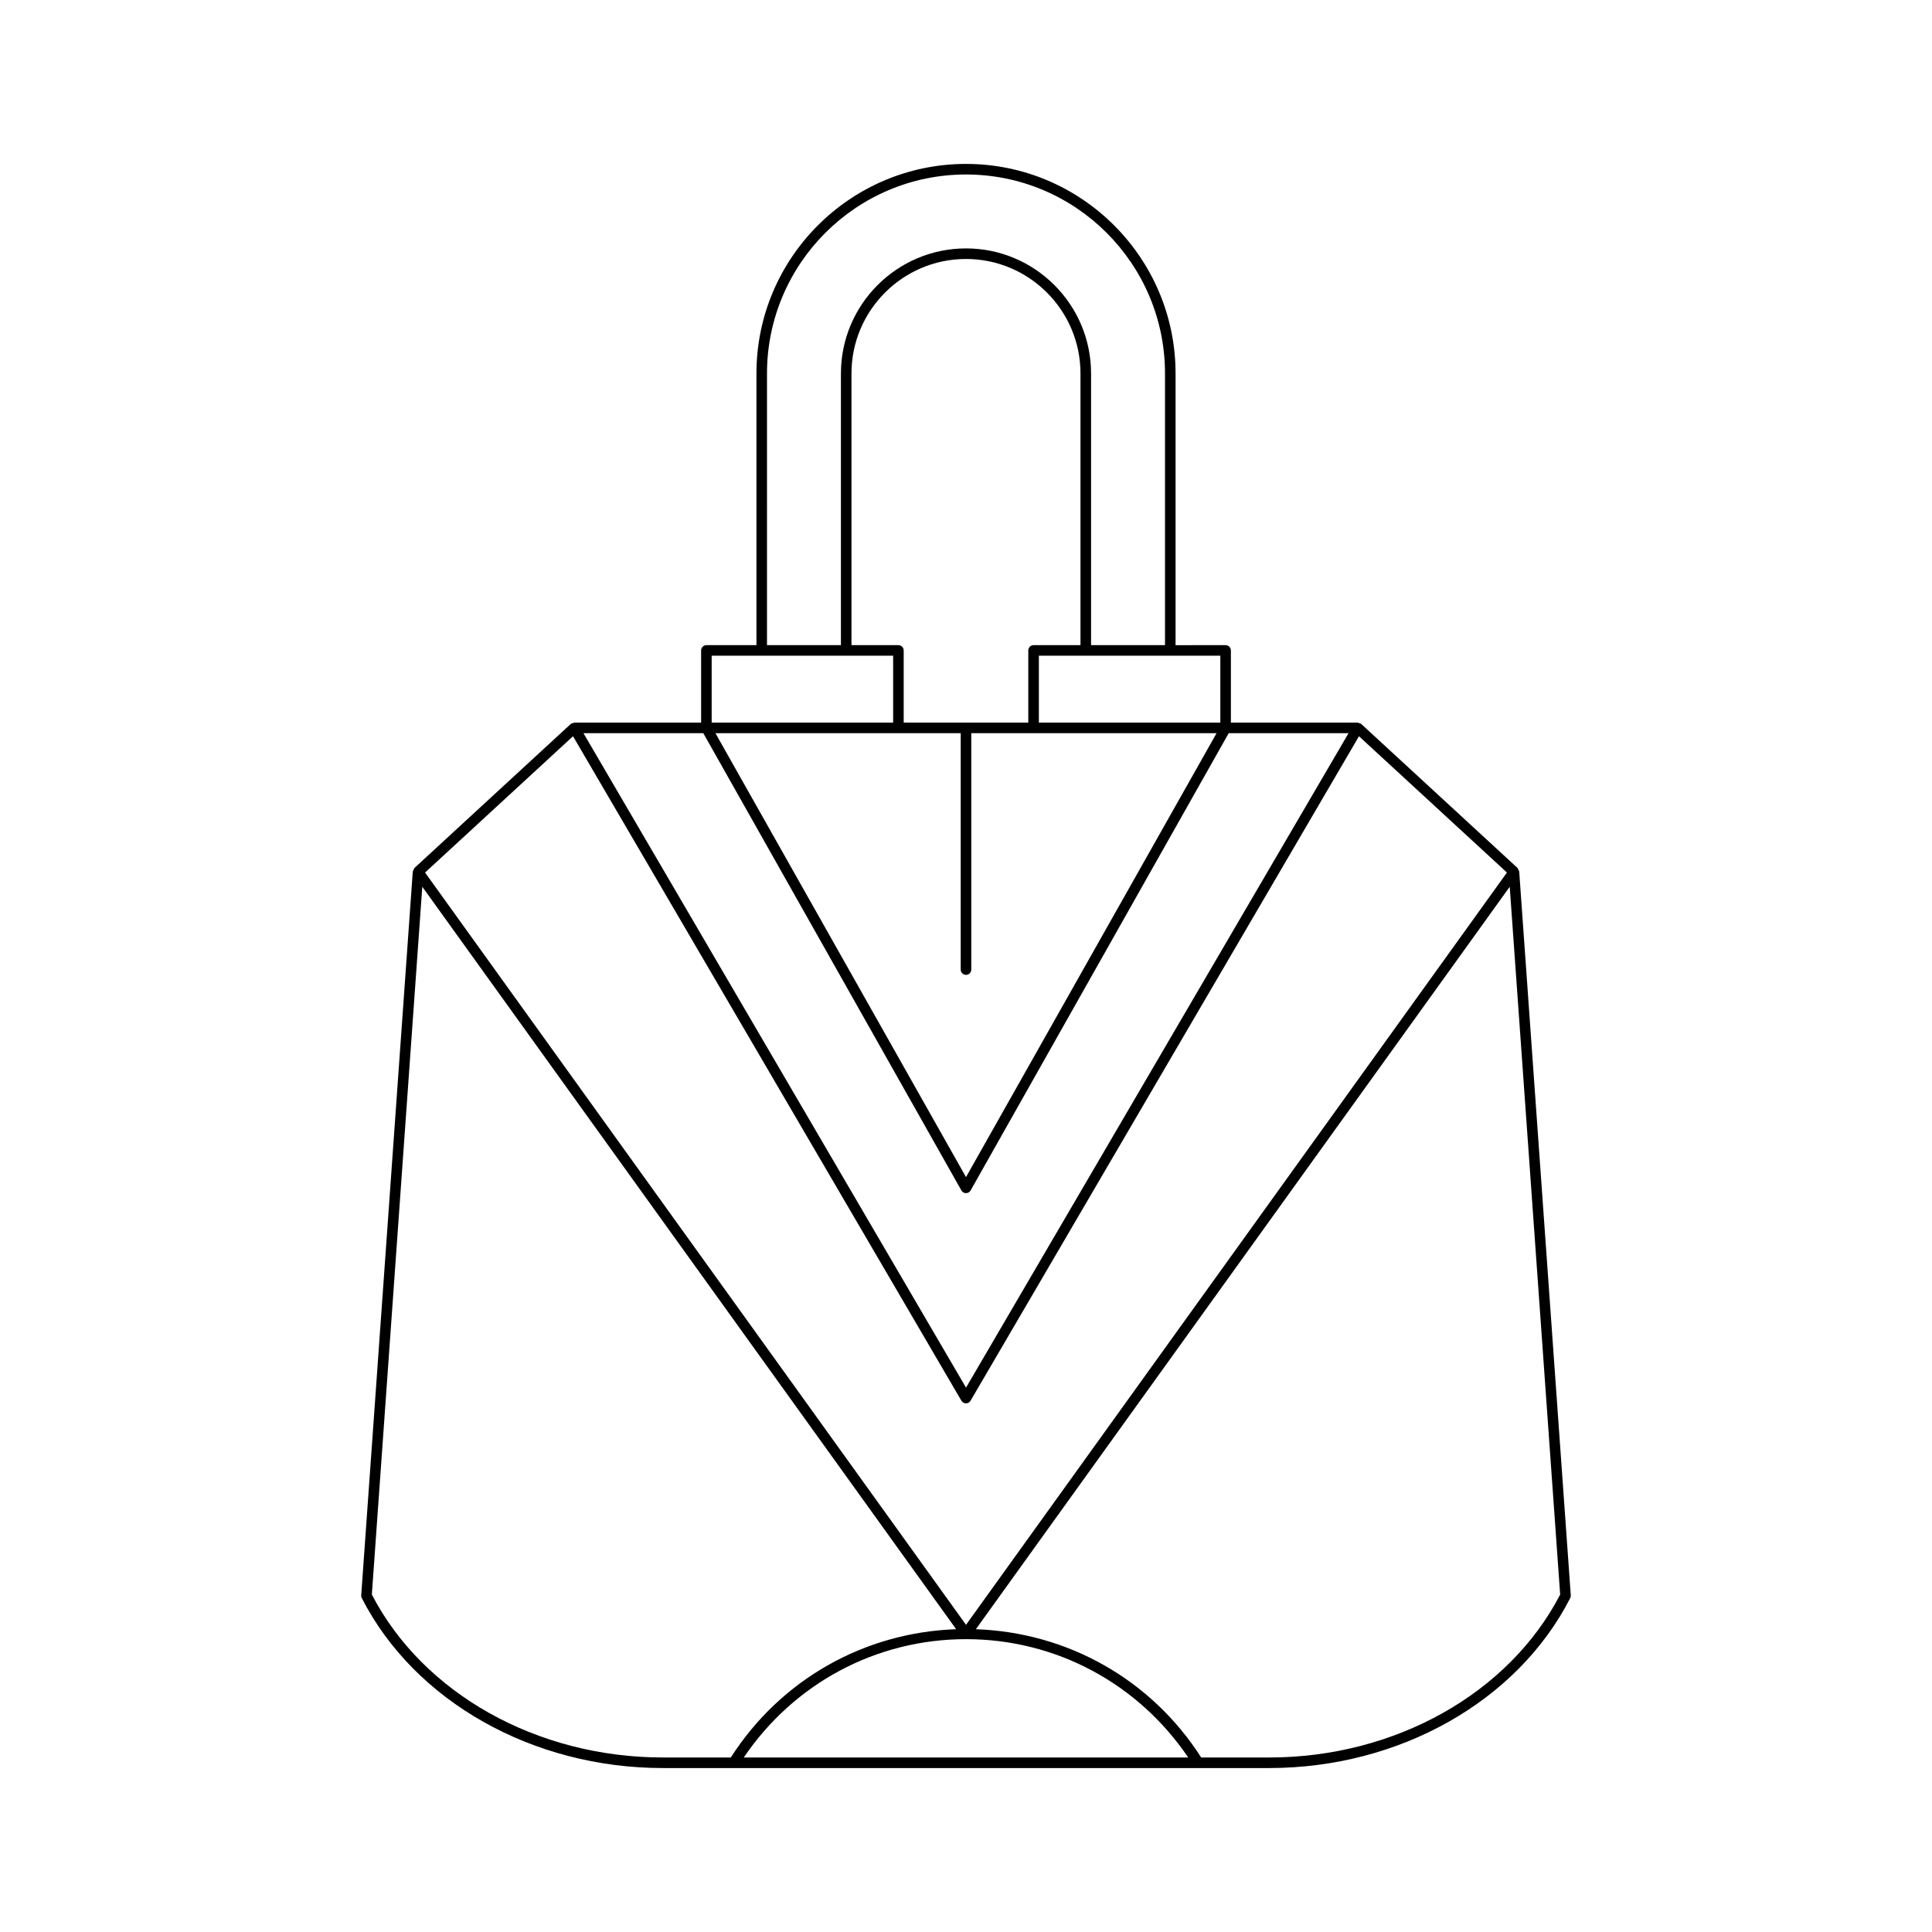
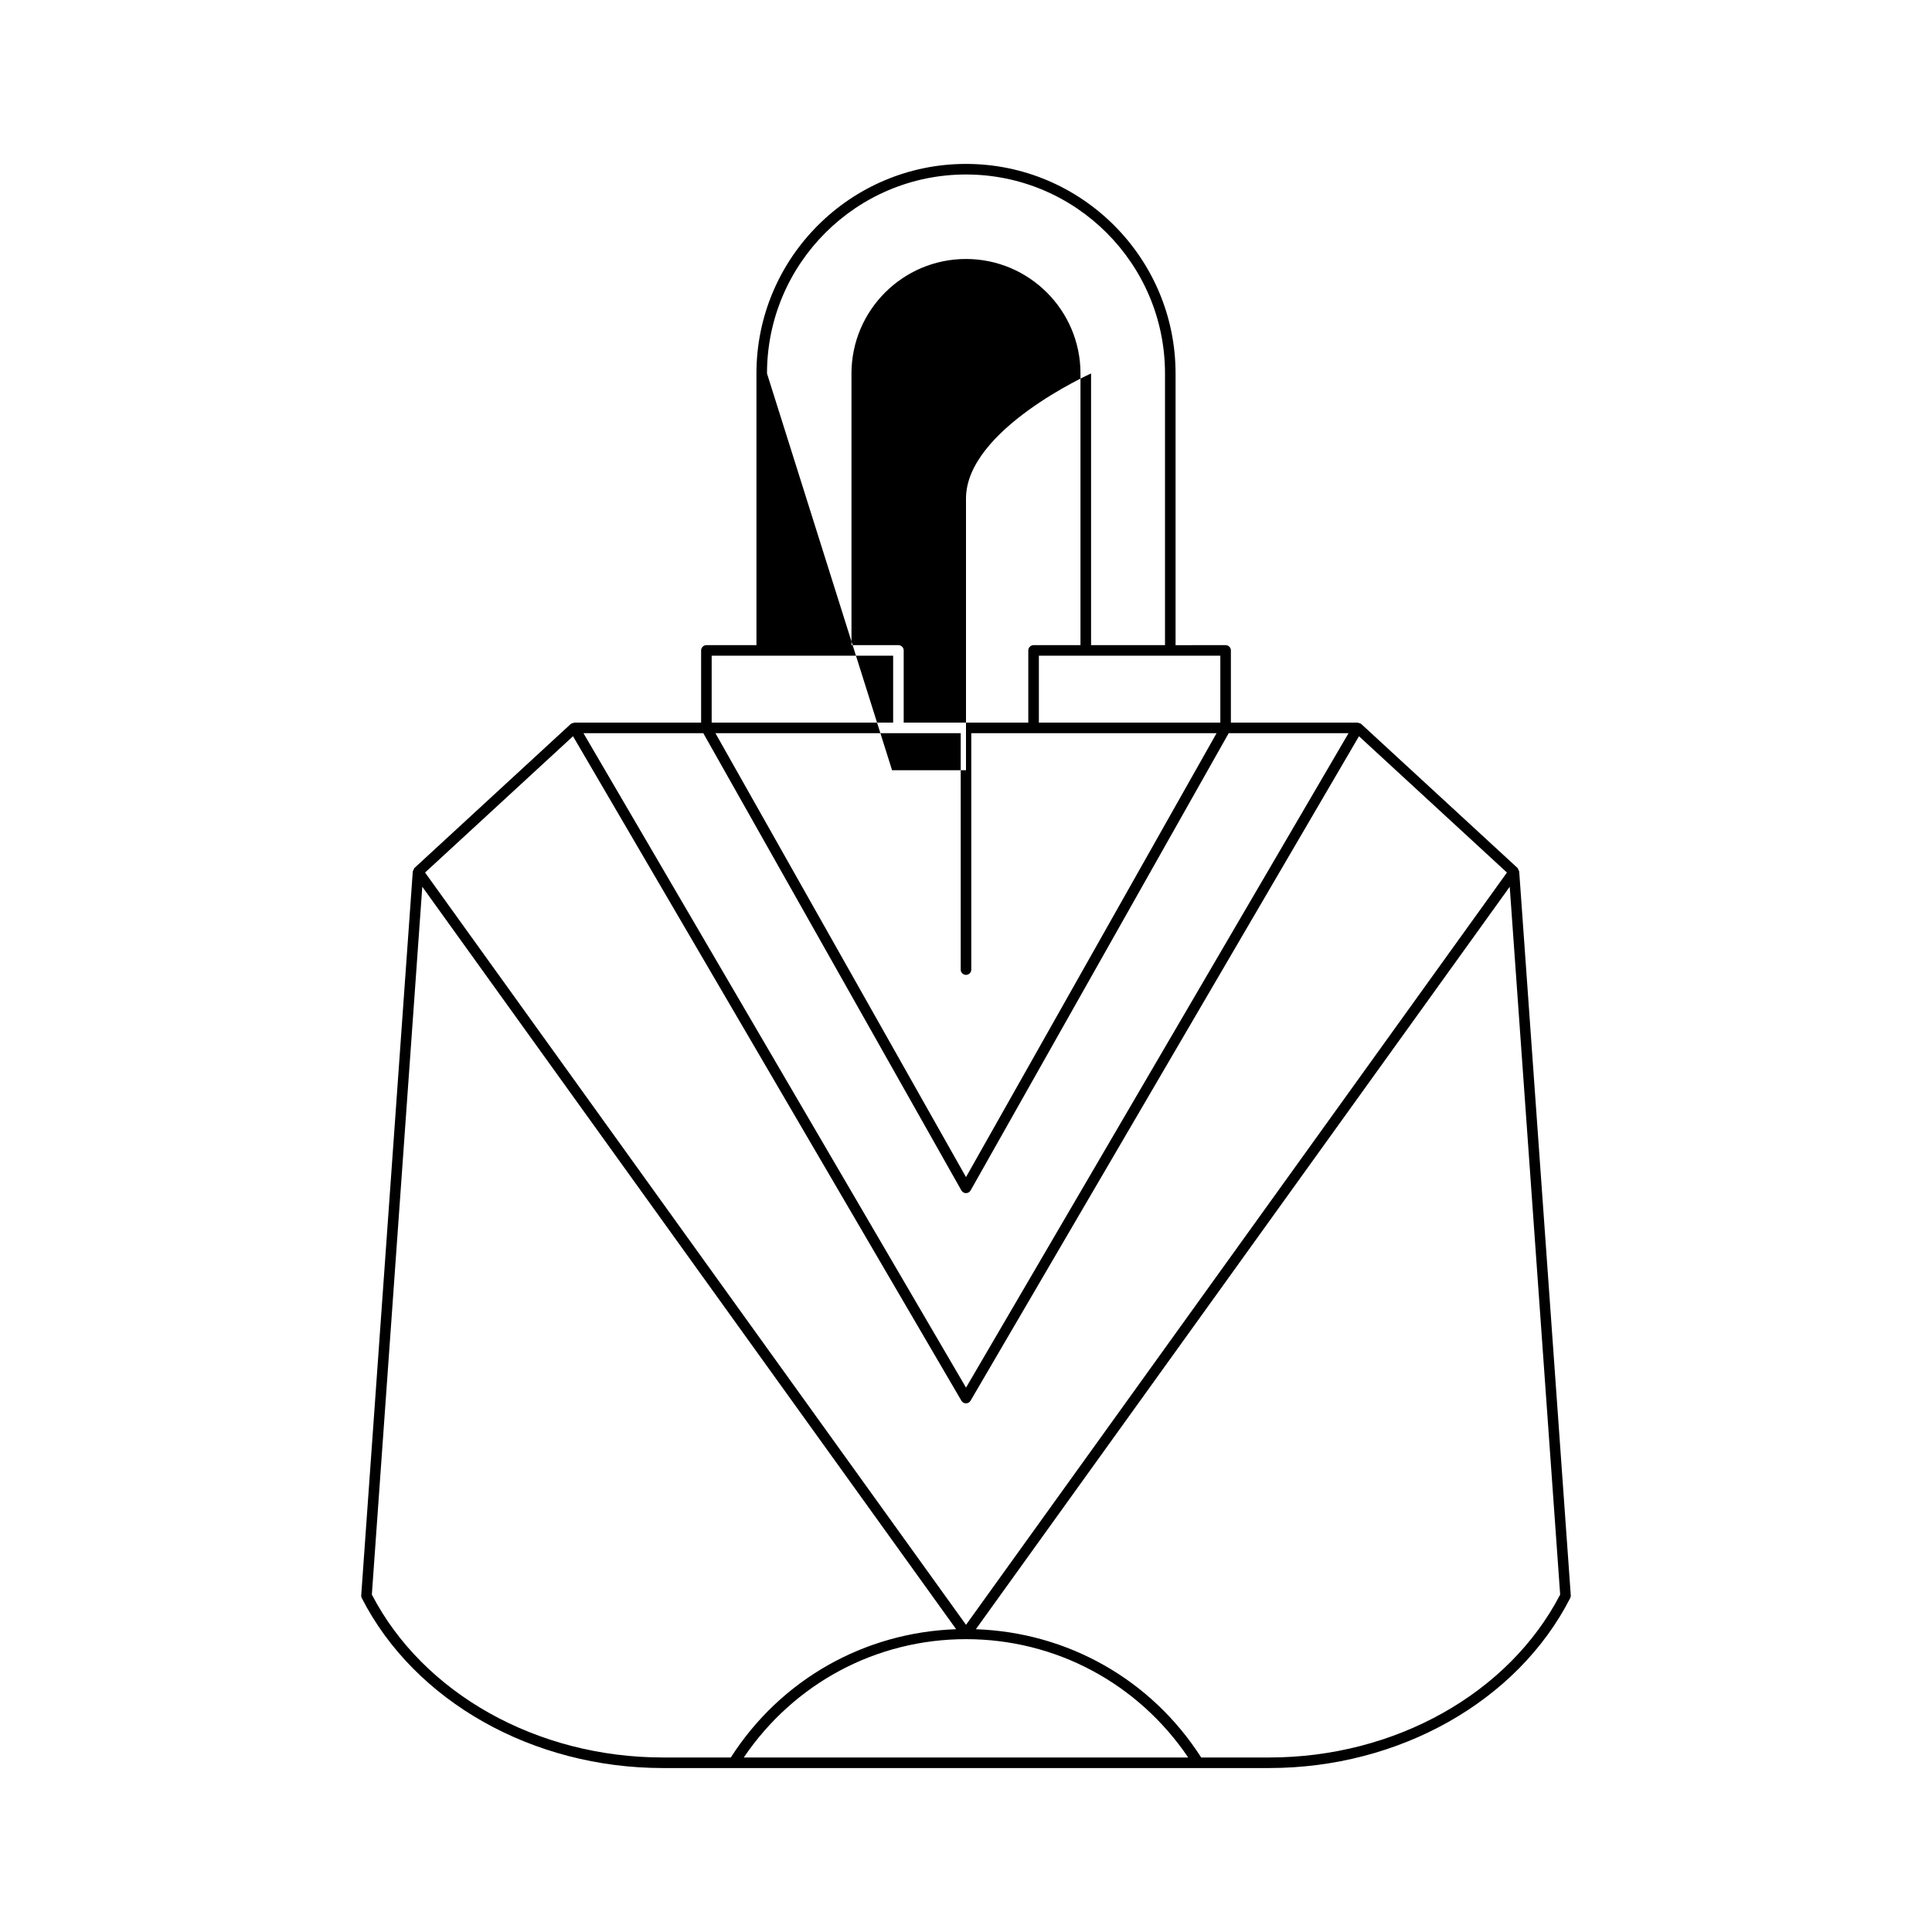
<svg xmlns="http://www.w3.org/2000/svg" fill="#000000" width="800px" height="800px" version="1.1" viewBox="144 144 512 512">
-   <path d="m400 187.44c-30.625 0-55.535 24.91-55.535 55.531v72h-13.262c-0.77 0-1.398 0.629-1.398 1.398v19.133h-33.613c-0.133 0-0.234 0.105-0.359 0.141-0.117 0.031-0.238-0.016-0.348 0.051-0.047 0.027-0.051 0.09-0.094 0.121s-0.109 0.02-0.148 0.059l-41.398 38.141c-0.133 0.121-0.148 0.305-0.223 0.465-0.066 0.141-0.176 0.25-0.195 0.406-0.004 0.023-0.027 0.039-0.031 0.062l-13.668 191.82c-0.023 0.25 0.031 0.508 0.148 0.734 13.984 27.367 45.301 45.047 79.785 45.047h160.68c34.484 0 65.801-17.68 79.785-45.047 0.113-0.223 0.168-0.48 0.148-0.734l-13.668-191.82c0-0.023-0.027-0.039-0.031-0.062-0.02-0.156-0.129-0.262-0.195-0.406-0.078-0.156-0.094-0.344-0.223-0.465l-41.398-38.141c-0.039-0.039-0.105-0.027-0.148-0.059s-0.047-0.094-0.094-0.121c-0.109-0.066-0.23-0.016-0.344-0.051-0.125-0.035-0.227-0.141-0.359-0.141h-33.613v-19.133c0-0.77-0.629-1.398-1.398-1.398l-13.262 0.004v-72c0-30.621-24.914-55.535-55.535-55.535zm-52.738 55.531c0-29.078 23.66-52.73 52.738-52.73s52.738 23.656 52.738 52.73v72h-19.594v-72c0-18.273-14.871-33.141-33.145-33.141s-33.145 14.863-33.145 33.141v72h-19.594zm52.738 159.38c0.77 0 1.398-0.629 1.398-1.398v-62.648h65.004l-66.402 117.64-66.402-117.64h65v62.648c0 0.77 0.629 1.398 1.402 1.398zm16.508-85.98v19.133h-33.02v-19.133c0-0.77-0.629-1.398-1.398-1.398h-12.438v-72c0-16.727 13.613-30.34 30.344-30.34 16.734 0 30.344 13.613 30.344 30.34v72h-12.438c-0.766 0-1.395 0.629-1.395 1.398zm-83.906 1.398h48.09v17.734h-48.09zm-12.941 291.98c-33.297 0-63.516-16.93-77.117-43.172l13.367-187.58 141.48 196.76c-24.371 0.848-46.492 13.348-59.719 33.992zm21.449 0c13.305-19.633 35.07-31.355 58.891-31.355 23.828 0 45.59 11.723 58.887 31.355zm216.35-43.168c-13.602 26.238-43.82 43.172-77.117 43.172h-18.012c-13.223-20.641-35.34-33.145-59.719-33.992l141.48-196.76zm-53.316-227.47 39.211 36.121-143.35 199.36-143.36-199.36 39.211-36.121 102.93 176.1c0.254 0.426 0.711 0.691 1.211 0.691 0.496 0 0.957-0.262 1.207-0.695zm-34.527-0.805h31.758l-101.37 173.43-101.38-173.43h31.758l68.398 121.18c0.246 0.434 0.715 0.707 1.219 0.707s0.973-0.273 1.219-0.711zm-2.215-20.535v17.734h-48.09v-17.734z" />
+   <path d="m400 187.44c-30.625 0-55.535 24.91-55.535 55.531v72h-13.262c-0.77 0-1.398 0.629-1.398 1.398v19.133h-33.613c-0.133 0-0.234 0.105-0.359 0.141-0.117 0.031-0.238-0.016-0.348 0.051-0.047 0.027-0.051 0.09-0.094 0.121s-0.109 0.02-0.148 0.059l-41.398 38.141c-0.133 0.121-0.148 0.305-0.223 0.465-0.066 0.141-0.176 0.25-0.195 0.406-0.004 0.023-0.027 0.039-0.031 0.062l-13.668 191.82c-0.023 0.25 0.031 0.508 0.148 0.734 13.984 27.367 45.301 45.047 79.785 45.047h160.68c34.484 0 65.801-17.68 79.785-45.047 0.113-0.223 0.168-0.48 0.148-0.734l-13.668-191.82c0-0.023-0.027-0.039-0.031-0.062-0.02-0.156-0.129-0.262-0.195-0.406-0.078-0.156-0.094-0.344-0.223-0.465l-41.398-38.141c-0.039-0.039-0.105-0.027-0.148-0.059s-0.047-0.094-0.094-0.121c-0.109-0.066-0.23-0.016-0.344-0.051-0.125-0.035-0.227-0.141-0.359-0.141h-33.613v-19.133c0-0.77-0.629-1.398-1.398-1.398l-13.262 0.004v-72c0-30.621-24.914-55.535-55.535-55.535zm-52.738 55.531c0-29.078 23.66-52.73 52.738-52.73s52.738 23.656 52.738 52.73v72h-19.594v-72s-33.145 14.863-33.145 33.141v72h-19.594zm52.738 159.38c0.77 0 1.398-0.629 1.398-1.398v-62.648h65.004l-66.402 117.64-66.402-117.64h65v62.648c0 0.77 0.629 1.398 1.402 1.398zm16.508-85.98v19.133h-33.02v-19.133c0-0.77-0.629-1.398-1.398-1.398h-12.438v-72c0-16.727 13.613-30.34 30.344-30.34 16.734 0 30.344 13.613 30.344 30.34v72h-12.438c-0.766 0-1.395 0.629-1.395 1.398zm-83.906 1.398h48.09v17.734h-48.09zm-12.941 291.98c-33.297 0-63.516-16.93-77.117-43.172l13.367-187.58 141.48 196.76c-24.371 0.848-46.492 13.348-59.719 33.992zm21.449 0c13.305-19.633 35.07-31.355 58.891-31.355 23.828 0 45.59 11.723 58.887 31.355zm216.35-43.168c-13.602 26.238-43.82 43.172-77.117 43.172h-18.012c-13.223-20.641-35.34-33.145-59.719-33.992l141.48-196.76zm-53.316-227.47 39.211 36.121-143.35 199.36-143.36-199.36 39.211-36.121 102.93 176.1c0.254 0.426 0.711 0.691 1.211 0.691 0.496 0 0.957-0.262 1.207-0.695zm-34.527-0.805h31.758l-101.37 173.43-101.38-173.43h31.758l68.398 121.18c0.246 0.434 0.715 0.707 1.219 0.707s0.973-0.273 1.219-0.711zm-2.215-20.535v17.734h-48.09v-17.734z" />
</svg>